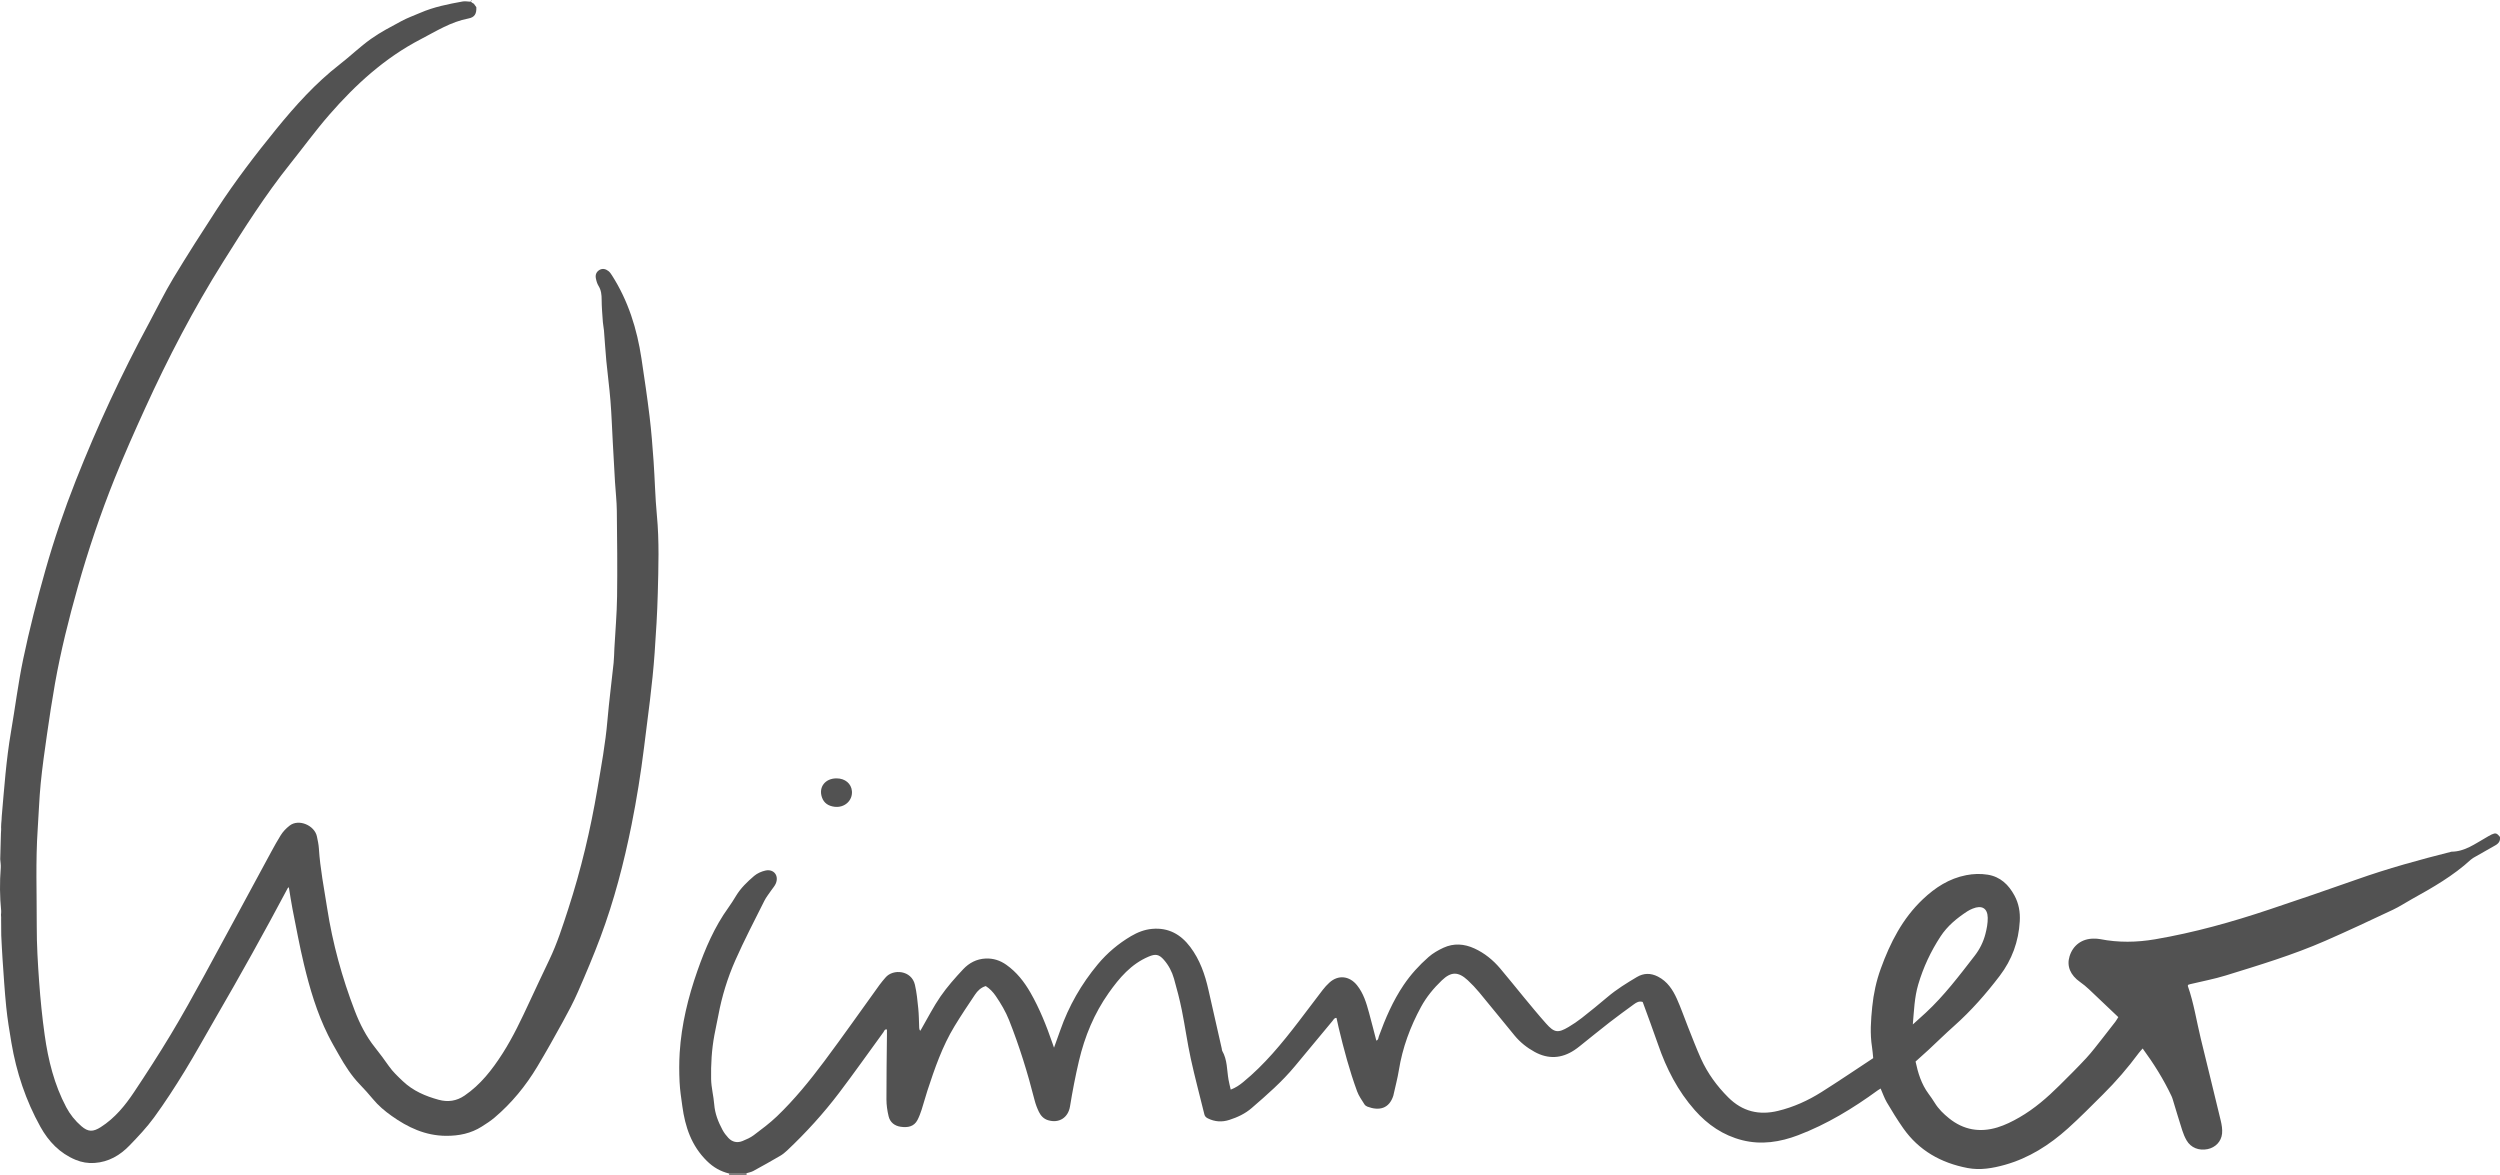
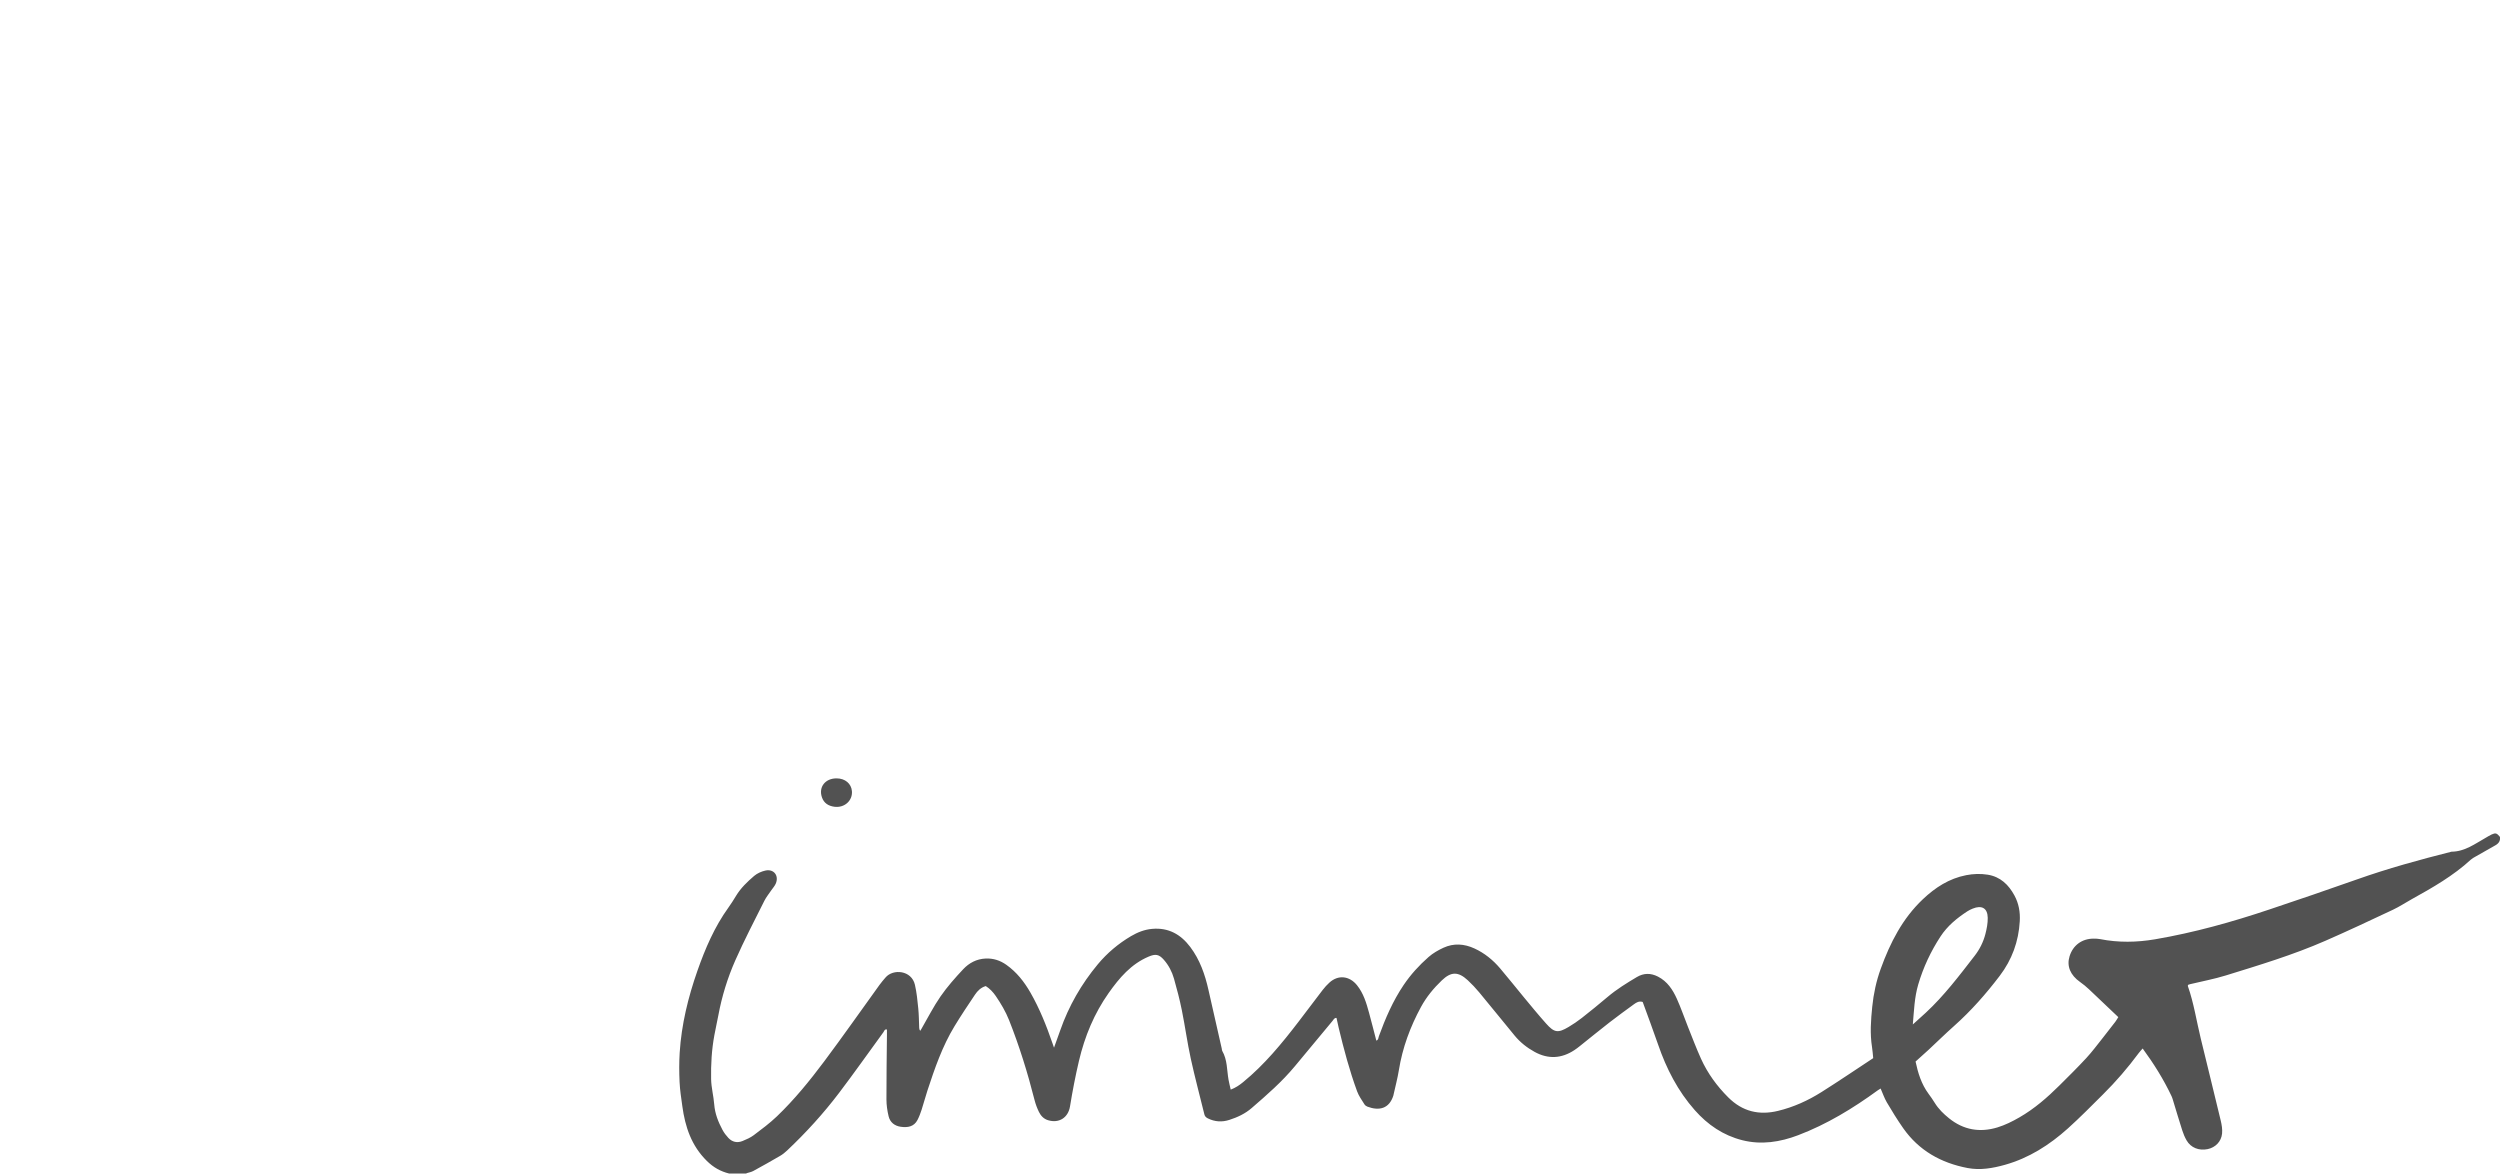
<svg xmlns="http://www.w3.org/2000/svg" id="Ebene_1" viewBox="0 0 991.72 466">
  <defs>
    <style>.cls-1{fill:#525252;stroke-width:0px;}</style>
  </defs>
-   <path class="cls-1" d="m.45,364.85c.07-.64-.03-1.31-.06-1.96.03-.51.13-1.02.08-1.52-.57-5.69-.62-11.39-.17-17.09.09-1.14-.13-2.3-.21-3.45.09-3.39.19-6.77.28-10.16.03-.84.15-1.68.06-2.5l.06-1.47c.15-.93.12-1.9.2-2.84.98-11.21,1.76-22.45,3.67-33.56,1.65-9.58,2.84-19.24,4.82-28.74,2.49-11.93,5.53-23.75,8.86-35.49,3.41-12.03,7.44-23.84,12.03-35.45,8.46-21.42,18.15-42.28,29.09-62.55,3.19-5.92,6.13-11.99,9.6-17.73,5.59-9.26,11.43-18.37,17.33-27.43,7.19-11.04,15.2-21.5,23.51-31.72,7.58-9.31,15.6-18.22,25.15-25.64,4.22-3.27,8.07-7.03,12.42-10.12,3.79-2.7,7.98-4.85,12.09-7.07,2.37-1.28,4.94-2.19,7.42-3.26,5.41-2.35,11.14-3.48,16.9-4.52.91-.16,1.88.04,2.83.08.54.02.59-.24.41-.66h.44c-.57.21-.58.56-.18.92.26.23.59.38.89.56.04-.04.07-.07.11-.11-.04.03-.08.07-.11.1.33.46.66.92.99,1.38.12,2.6-.64,4.01-3.13,4.48-6.99,1.32-12.84,5.07-19,8.27-14.22,7.39-25.78,17.96-36.17,29.89-5.47,6.28-10.39,13.05-15.6,19.57-9.84,12.31-18.25,25.59-26.61,38.92-11.68,18.62-21.8,38.05-30.9,58.03-4.18,9.17-8.29,18.39-12.04,27.74-5.66,14.11-10.52,28.49-14.65,43.14-3.56,12.6-6.73,25.28-9.03,38.17-1.2,6.76-2.22,13.56-3.2,20.36-.93,6.43-1.84,12.88-2.48,19.34-.59,5.96-.77,11.95-1.18,17.93-.88,12.87-.36,25.75-.39,38.62-.02,7.38.42,14.77.95,22.13.51,7.07,1.21,14.14,2.2,21.16,1.4,9.95,3.79,19.65,8.55,28.63,1.53,2.88,3.53,5.37,5.98,7.49,2.73,2.37,4.66,2.34,7.72.39,5.56-3.55,9.64-8.53,13.21-13.9,4.99-7.49,9.87-15.05,14.51-22.75,4.6-7.64,8.92-15.44,13.2-23.27,9-16.49,17.89-33.04,26.84-49.55,1.15-2.12,2.33-4.23,3.6-6.27.92-1.48,2.1-2.72,3.53-3.84,3.64-2.86,9.95-.09,10.85,4.29.32,1.57.68,3.16.78,4.76.5,7.98,2.06,15.8,3.28,23.67,2.17,13.98,5.91,27.57,10.98,40.77,1.99,5.17,4.51,10.15,8.03,14.54,1.92,2.39,3.73,4.88,5.5,7.39,1.57,2.23,3.53,4.06,5.5,5.93,4.07,3.86,8.96,5.95,14.24,7.39,3.67,1,7.06.51,10.24-1.65,6.37-4.34,10.94-10.25,15.05-16.65,4.2-6.55,7.48-13.56,10.75-20.58,2.6-5.56,5.19-11.13,7.85-16.66,3.11-6.48,5.27-13.3,7.49-20.11,5.07-15.6,8.85-31.52,11.58-47.67,1.52-9,3.19-17.99,3.97-27.11.66-7.65,1.66-15.27,2.46-22.9.2-1.89.2-3.8.3-5.7.37-6.86.98-13.72,1.07-20.59.15-11.34.03-22.68-.1-34.03-.04-3.79-.49-7.58-.72-11.37-.31-5.26-.59-10.52-.88-15.78-.3-5.48-.48-10.97-.92-16.44-.42-5.31-1.15-10.61-1.65-15.91-.38-4.01-.6-8.03-.93-12.04-.09-1.09-.35-2.17-.43-3.25-.21-2.98-.48-5.97-.49-8.95-.01-1.95-.17-3.74-1.23-5.45-.56-.91-.87-2.01-1.07-3.07-.28-1.42.26-2.64,1.55-3.34,1.24-.67,2.45-.27,3.48.53.55.44.98,1.07,1.36,1.68,6.46,10.1,9.94,21.26,11.71,33.02,1.15,7.66,2.29,15.32,3.22,23.01.71,5.87,1.16,11.78,1.58,17.68.5,7.15.63,14.33,1.31,21.46.98,10.31.62,20.62.36,30.93-.2,7.9-.7,15.79-1.25,23.67-.88,12.55-2.65,25.01-4.2,37.49-1.28,10.31-2.92,20.55-4.96,30.73-3.04,15.13-6.92,30.05-12.33,44.52-2.74,7.32-5.79,14.52-8.92,21.69-1.78,4.08-3.88,8.03-6.03,11.93-3.27,5.96-6.6,11.9-10.09,17.73-4.58,7.64-10.17,14.49-16.99,20.26-1.56,1.32-3.29,2.44-5.02,3.53-4.33,2.75-9.08,3.72-14.21,3.69-8.23-.05-15.16-3.34-21.64-7.95-2.69-1.91-5.2-4.02-7.32-6.59-1.68-2.03-3.45-3.99-5.28-5.89-3.33-3.46-5.87-7.47-8.22-11.61-1.48-2.6-2.99-5.19-4.32-7.87-4.45-8.95-7.27-18.49-9.59-28.16-1.74-7.24-3.07-14.58-4.53-21.88-.57-2.85-.96-5.73-1.45-8.65-.14.1-.35.19-.44.34-9.26,17.43-18.86,34.68-28.78,51.75-4.04,6.95-7.91,14.02-12.11,20.87-3.82,6.23-7.8,12.39-12.1,18.29-2.91,4-6.36,7.65-9.82,11.22-3.75,3.87-8.24,6.51-13.82,6.89-2.62.18-5.1-.24-7.5-1.23-6.3-2.61-10.73-7.26-13.98-13.1-5.81-10.45-9.53-21.64-11.52-33.4-.79-4.68-1.56-9.38-2.04-14.1-.65-6.4-1.03-12.82-1.48-19.24-.22-3.06-.33-6.14-.5-9.2l-.05-6.2Z" />
-   <path class="cls-1" d="m296.1,465.52c.03.16.05.32.08.48h-7.03c.05-.1.13-.19.16-.3.01-.04-.06-.11-.1-.17,2.3,0,4.59,0,6.89,0Z" />
  <path class="cls-1" d="m296.1,465.52c-2.3,0-4.59,0-6.89,0-3.39-.84-6.2-2.42-8.78-4.96-6.16-6.05-8.64-13.55-9.76-21.75-.44-3.19-.94-6.38-1.09-9.59-.18-3.87-.2-7.76.04-11.62.7-11.17,3.35-21.98,7.03-32.48,3.09-8.82,6.79-17.45,12.32-25.12,1.07-1.48,2.04-3.03,2.99-4.6,1.88-3.12,4.48-5.61,7.2-7.93,1.22-1.04,2.9-1.78,4.48-2.13,3.29-.72,5.41,1.97,4.13,5.1-.4.99-1.19,1.82-1.8,2.72-.93,1.39-2.02,2.7-2.76,4.18-3.92,7.84-7.99,15.63-11.53,23.64-3.07,6.95-5.31,14.23-6.71,21.73-.5,2.65-1.1,5.28-1.59,7.94-1.07,5.77-1.4,11.62-1.29,17.47.07,3.33.97,6.64,1.23,9.98.29,3.68,1.59,6.96,3.29,10.13.61,1.14,1.43,2.22,2.32,3.17,1.55,1.66,3.53,2.08,5.63,1.23,1.55-.63,3.13-1.33,4.45-2.32,3.15-2.37,6.34-4.74,9.18-7.46,6.94-6.65,13-14.11,18.74-21.78,7.49-10.01,14.66-20.27,21.99-30.41.73-1.01,1.55-1.94,2.35-2.89,3-3.54,10.34-2.91,11.67,2.9.7,3.05,1.01,6.2,1.32,9.32.26,2.54.26,5.11.37,7.67.02.39.05.79.42,1.26.17-.28.34-.55.5-.83,2.5-4.3,4.74-8.77,7.56-12.84,2.65-3.82,5.78-7.36,8.97-10.76,2.33-2.49,5.32-4.09,8.9-4.25,3.04-.13,5.76.74,8.23,2.5,4.09,2.9,7.07,6.71,9.55,11.02,3.65,6.37,6.35,13.15,8.73,20.07.17.48.33.96.62,1.78.9-2.5,1.71-4.7,2.48-6.91,3.37-9.63,8.37-18.33,14.89-26.17,3.74-4.49,8.14-8.19,13.16-11.16,2.61-1.54,5.4-2.64,8.44-2.9,6.43-.56,11.32,2.18,15.09,7.2,3.81,5.07,5.84,10.91,7.21,17.03,1.73,7.77,3.52,15.53,5.28,23.3.06.28.04.62.17.86,2.07,3.56,1.83,7.61,2.51,11.47.22,1.27.56,2.52.87,3.91,1.98-.75,3.45-1.77,4.87-2.93,8.51-6.95,15.42-15.38,22.06-24.04,3.21-4.18,6.35-8.41,9.56-12.58.8-1.04,1.7-2.03,2.67-2.91,3.51-3.19,7.95-2.65,10.92,1.03,2.61,3.25,3.73,7.07,4.79,10.95,1,3.65,1.92,7.33,2.89,11.04.87-.26.79-1.13,1.02-1.75,2.58-7.09,5.55-13.98,9.8-20.28,2.81-4.16,6.15-7.84,9.89-11.12,1.73-1.52,3.82-2.72,5.92-3.69,4.09-1.88,8.25-1.58,12.31.29,4,1.84,7.33,4.56,10.16,7.88,3.23,3.79,6.3,7.7,9.48,11.53,2.89,3.49,5.76,7,8.78,10.38,3.25,3.65,4.72,3.83,8.92,1.34,1.82-1.08,3.58-2.27,5.25-3.58,3.45-2.71,6.86-5.48,10.21-8.32,3.59-3.04,7.57-5.49,11.6-7.89,2.75-1.63,5.5-1.64,8.35-.2,3.76,1.91,5.9,5.21,7.54,8.84,1.65,3.66,2.94,7.47,4.43,11.2,1.68,4.2,3.28,8.44,5.14,12.56,2.62,5.78,6.3,10.83,10.81,15.33,5.61,5.6,12.19,7.18,19.74,5.35,6.17-1.49,11.9-4.09,17.24-7.46,6.86-4.33,13.58-8.89,20.52-13.46-.16-1.51-.24-2.95-.47-4.38-.85-5.33-.46-10.67.08-15.98.52-5.18,1.62-10.27,3.4-15.16,3.72-10.26,8.59-19.85,16.67-27.5,4.93-4.67,10.43-8.24,17.2-9.56,2.83-.55,5.66-.65,8.51-.2,5.08.81,8.34,4,10.66,8.3,1.7,3.16,2.3,6.56,2.09,10.17-.46,8.05-3.09,15.27-7.97,21.68-5.42,7.12-11.29,13.81-17.99,19.78-3.5,3.11-6.84,6.4-10.27,9.59-1.66,1.54-3.36,3.03-5.11,4.61.96,4.53,2.31,8.95,5.16,12.8.87,1.17,1.71,2.38,2.47,3.62,1.48,2.4,3.46,4.32,5.64,6.08,5.76,4.66,12.26,5.74,19.2,3.63,3.04-.93,5.97-2.39,8.74-3.99,5.93-3.41,11.07-7.89,15.91-12.7,3.58-3.56,7.18-7.11,10.61-10.82,2.28-2.46,4.29-5.18,6.39-7.81,1.73-2.17,3.43-4.38,5.12-6.58.35-.46.63-.97,1.19-1.85-3.86-3.67-7.71-7.37-11.61-11.02-1.11-1.04-2.3-2.03-3.55-2.91-3.87-2.71-5.38-6.3-4.19-10.17,1.34-4.38,4.87-7.01,9.51-7.04.87,0,1.77.02,2.62.19,7.27,1.44,14.55,1.31,21.82.07,15.45-2.64,30.5-6.85,45.34-11.83,11.56-3.88,23.12-7.8,34.61-11.88,12.34-4.38,24.94-7.84,37.63-11.04,5.28-.02,9.31-3.13,13.61-5.54.76-.43,1.5-.92,2.29-1.28,1.61-.72,2.04-.57,3.31.95.23,1.59-.5,2.62-1.86,3.37-2.62,1.45-5.22,2.95-7.82,4.44-.63.36-1.3.71-1.83,1.19-7.01,6.44-15.2,11.13-23.46,15.7-2.49,1.38-4.88,2.98-7.45,4.19-8.92,4.2-17.84,8.4-26.88,12.35-12.81,5.6-26.19,9.63-39.52,13.75-4.6,1.42-9.37,2.3-14.05,3.43-.28.07-.54.17-.77.24-.08.2-.22.36-.18.46,2.38,6.78,3.45,13.89,5.13,20.84,2.63,10.86,5.33,21.71,7.93,32.58.4,1.68.7,3.48.53,5.17-.32,3.19-2.68,5.52-5.72,6.15-3.45.71-6.67-.55-8.34-3.44-.73-1.26-1.3-2.63-1.74-4.01-1.3-4.03-2.49-8.1-3.73-12.15-.15-.49-.31-.98-.53-1.44-3.13-6.63-7-12.81-11.44-18.88-.57.65-1.11,1.21-1.57,1.83-4.32,5.83-9.05,11.31-14.2,16.42-4.57,4.54-9.09,9.14-13.88,13.45-7.3,6.56-15.48,11.79-25.04,14.46-4.8,1.34-9.74,2.21-14.75,1.26-10.55-2.01-19.36-6.94-25.6-15.87-2.3-3.29-4.41-6.72-6.45-10.18-.98-1.67-1.61-3.55-2.46-5.49-.31.19-.72.42-1.11.7-9.85,7.18-20.21,13.49-31.63,17.83-7.15,2.72-14.58,3.89-22.16,1.97-7.53-1.91-13.68-6.1-18.8-11.89-6.75-7.63-11.28-16.47-14.57-26.04-1.95-5.66-4.07-11.26-6.11-16.9-1.39-.47-2.47.16-3.47.9-3.25,2.37-6.51,4.73-9.68,7.19-3.99,3.1-7.89,6.3-11.84,9.45-.69.55-1.39,1.08-2.12,1.56-5.1,3.36-10.36,3.66-15.75.71-3.05-1.67-5.74-3.8-7.95-6.48-4.7-5.7-9.33-11.46-14.05-17.15-1.4-1.68-2.91-3.29-4.52-4.78-3.77-3.49-6.6-3.52-10.32.05-3.23,3.09-6.07,6.52-8.23,10.49-4.29,7.9-7.37,16.21-8.8,25.12-.51,3.17-1.35,6.28-2.04,9.42-.05.21-.07.44-.14.64-1.65,5.26-5.68,6.14-10.28,4.41-.45-.17-.94-.52-1.19-.92-1.03-1.67-2.23-3.3-2.9-5.12-3.02-8.24-5.28-16.71-7.32-25.24-.3-1.27-.57-2.55-.87-3.93-.9-.05-1.19.72-1.61,1.23-4.97,5.96-9.92,11.93-14.87,17.9-5.11,6.17-11.13,11.41-17.17,16.63-2.58,2.24-5.63,3.66-8.86,4.7-2.91.94-5.76.77-8.53-.61-.7-.35-1.17-.78-1.37-1.57-1.8-7.38-3.78-14.72-5.4-22.14-1.38-6.35-2.25-12.81-3.54-19.19-.85-4.22-1.94-8.4-3.12-12.54-.79-2.75-2.11-5.3-4.03-7.48-1.94-2.21-3.33-2.38-6.01-1.25-6.99,2.95-11.65,8.49-15.85,14.42-5.76,8.15-9.51,17.22-11.8,26.94-1.41,5.98-2.56,12-3.55,18.06-.73,4.5-4.36,6.79-8.68,5.49-1.75-.52-2.89-1.76-3.64-3.28-.73-1.49-1.33-3.09-1.74-4.7-2.73-10.78-6.01-21.37-10.11-31.71-1.36-3.42-3.22-6.56-5.28-9.58-1.07-1.57-2.38-2.95-3.97-3.95-1.96.58-3.26,1.89-4.28,3.41-2.77,4.12-5.53,8.26-8.11,12.5-4.86,7.99-7.87,16.78-10.77,25.6-.82,2.5-1.47,5.05-2.29,7.55-.45,1.38-.96,2.76-1.63,4.05-1.41,2.72-3.93,3.08-6.61,2.71-2.45-.34-4.27-1.75-4.85-4.17-.53-2.19-.86-4.47-.86-6.72-.02-8.56.12-17.12.2-25.68,0-.66,0-1.32,0-2.01-.94-.25-1.07.61-1.4,1.06-5.87,8.03-11.59,16.17-17.61,24.1-6.2,8.17-13.1,15.75-20.57,22.8-.85.8-1.77,1.56-2.77,2.14-3.53,2.06-7.1,4.07-10.69,6.02-.82.44-1.79.6-2.69.88Zm462.68-59.12c1.71-1.55,3.44-3.08,5.14-4.65,7.33-6.8,13.33-14.75,19.42-22.62,1.99-2.57,3.43-5.47,4.24-8.6.54-2.1.97-4.31.93-6.47-.07-3.81-2.37-5.1-5.95-3.63-.74.31-1.48.65-2.15,1.09-4.13,2.7-7.9,5.78-10.64,9.98-3.86,5.91-6.81,12.2-8.82,19-1.53,5.16-1.68,10.44-2.16,15.89Z" />
  <path class="cls-1" d="m331.88,308.77c3.36.01,5.83,2.08,6.07,5.08.3,3.78-2.98,6.71-6.96,6.18-2.33-.31-4.14-1.4-4.94-3.74-1.4-4.07,1.3-7.54,5.84-7.52Z" />
</svg>